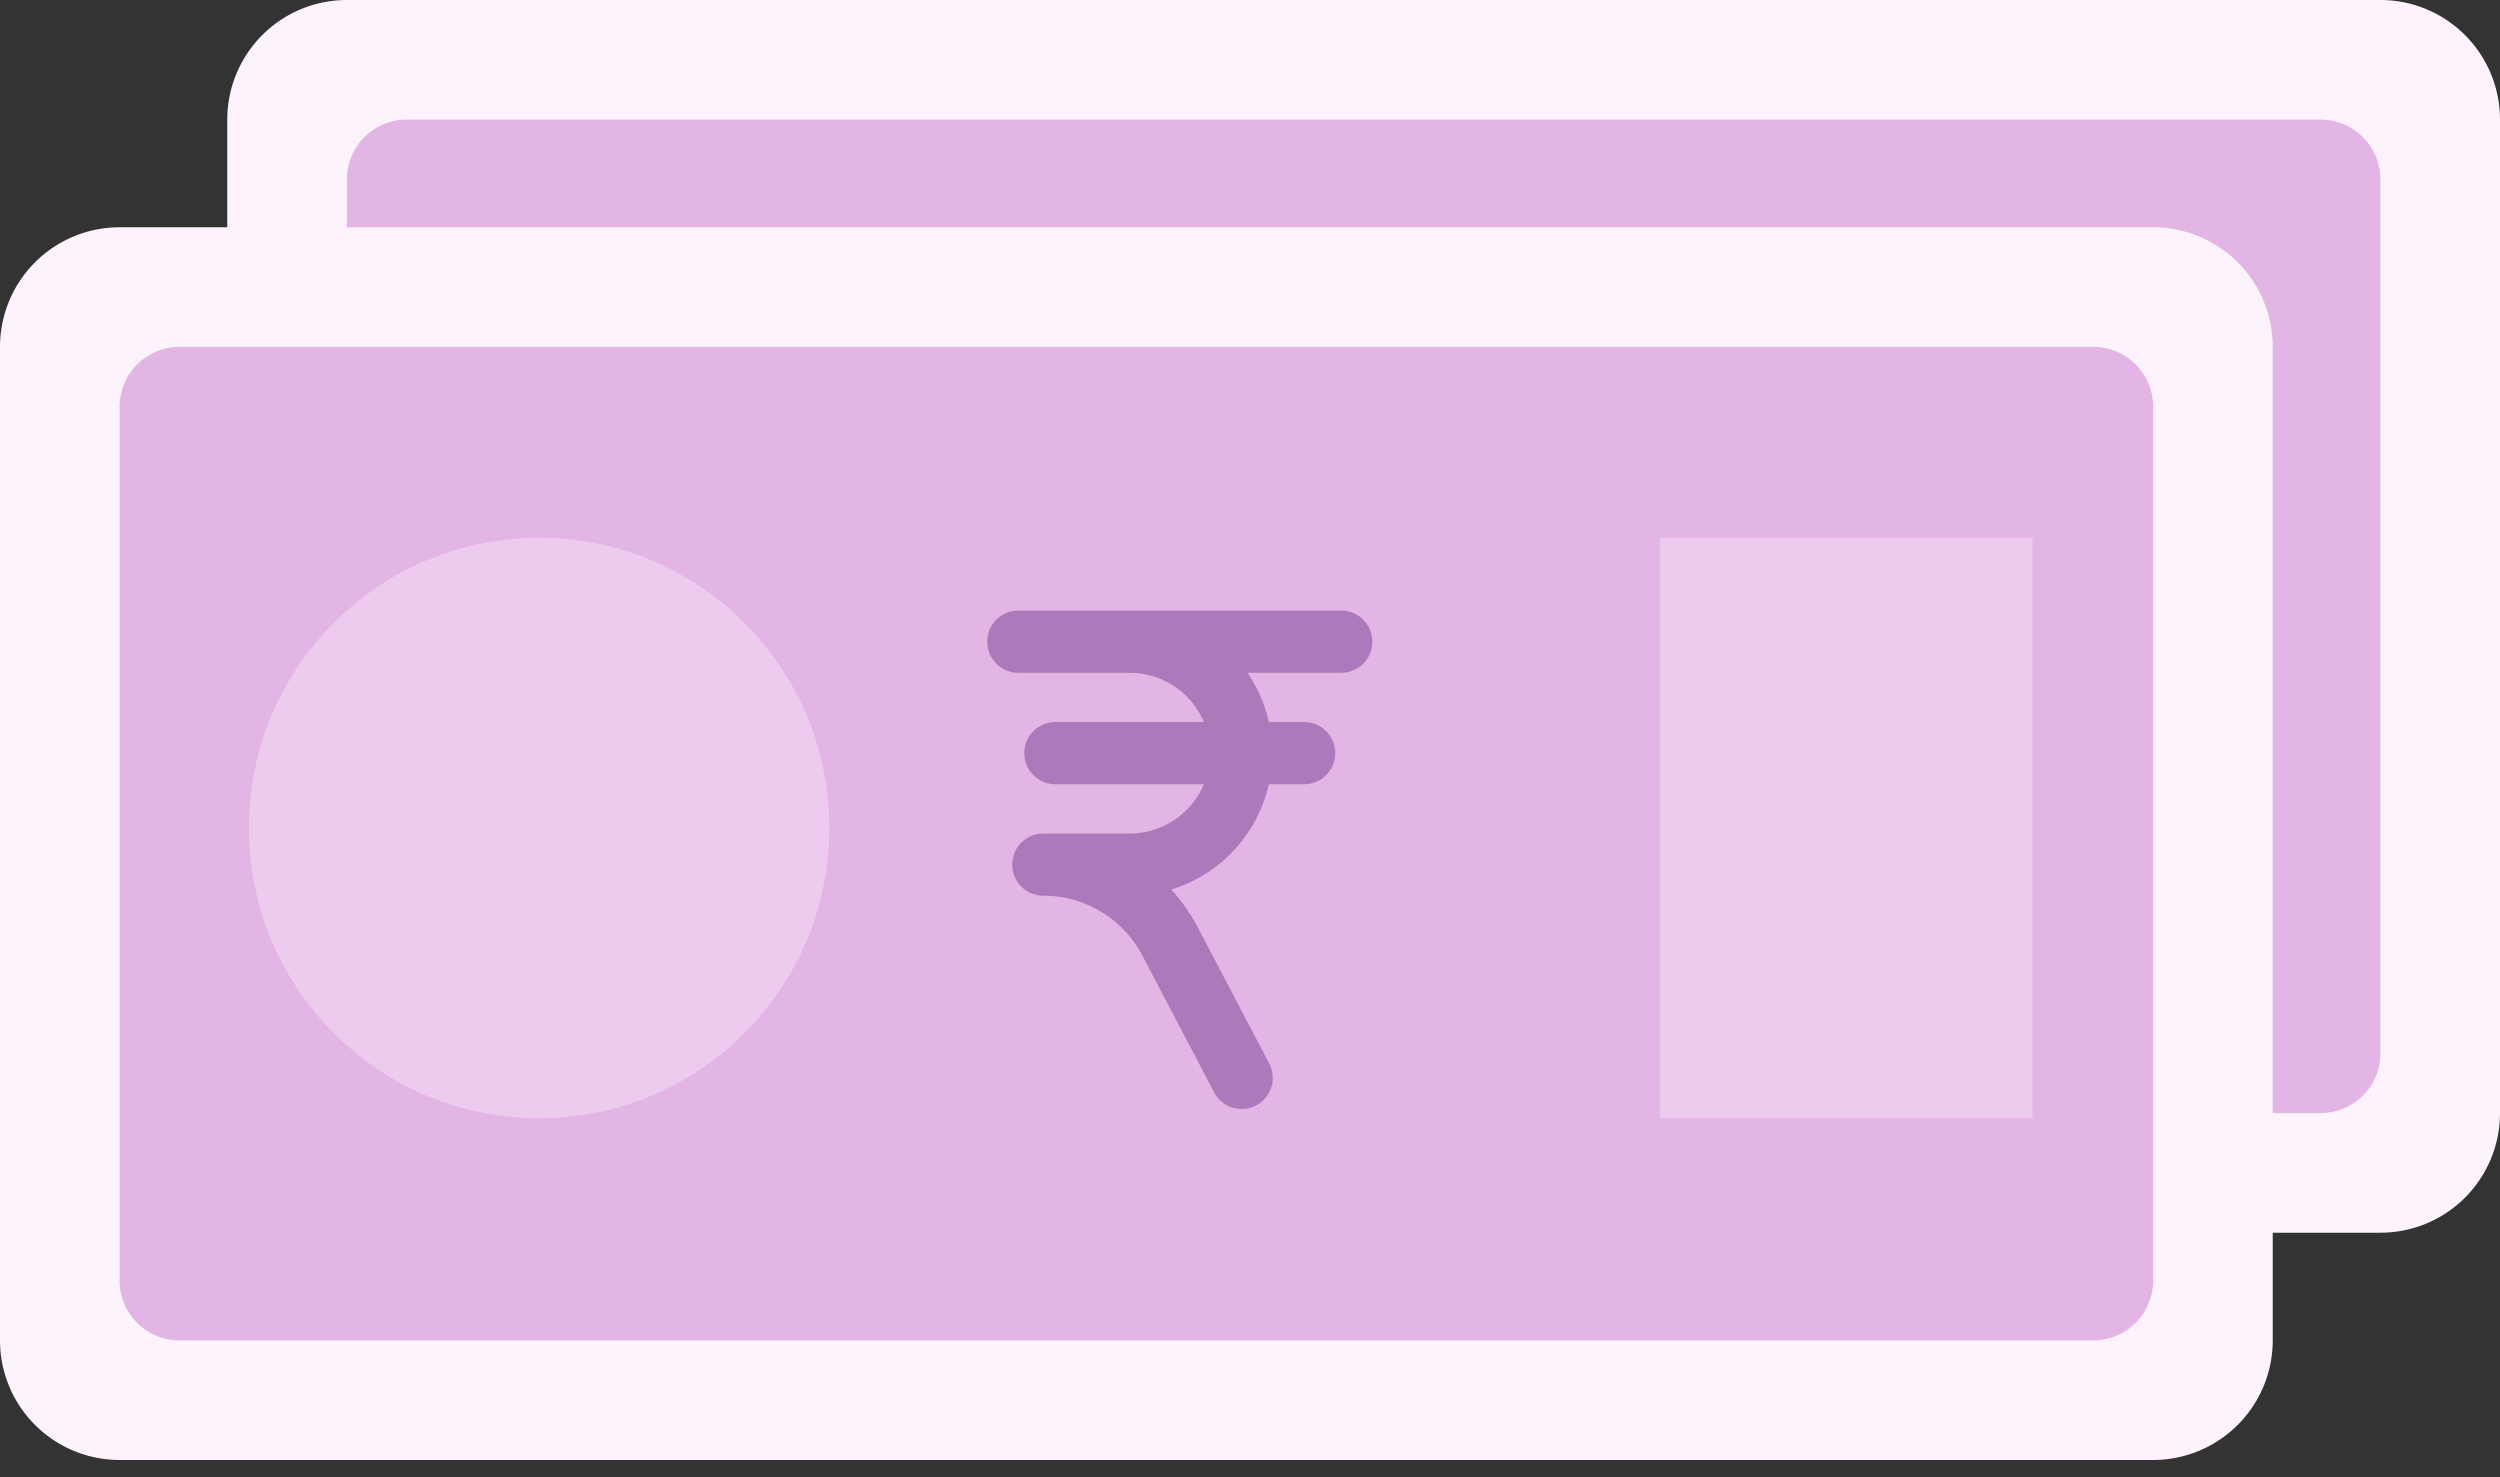
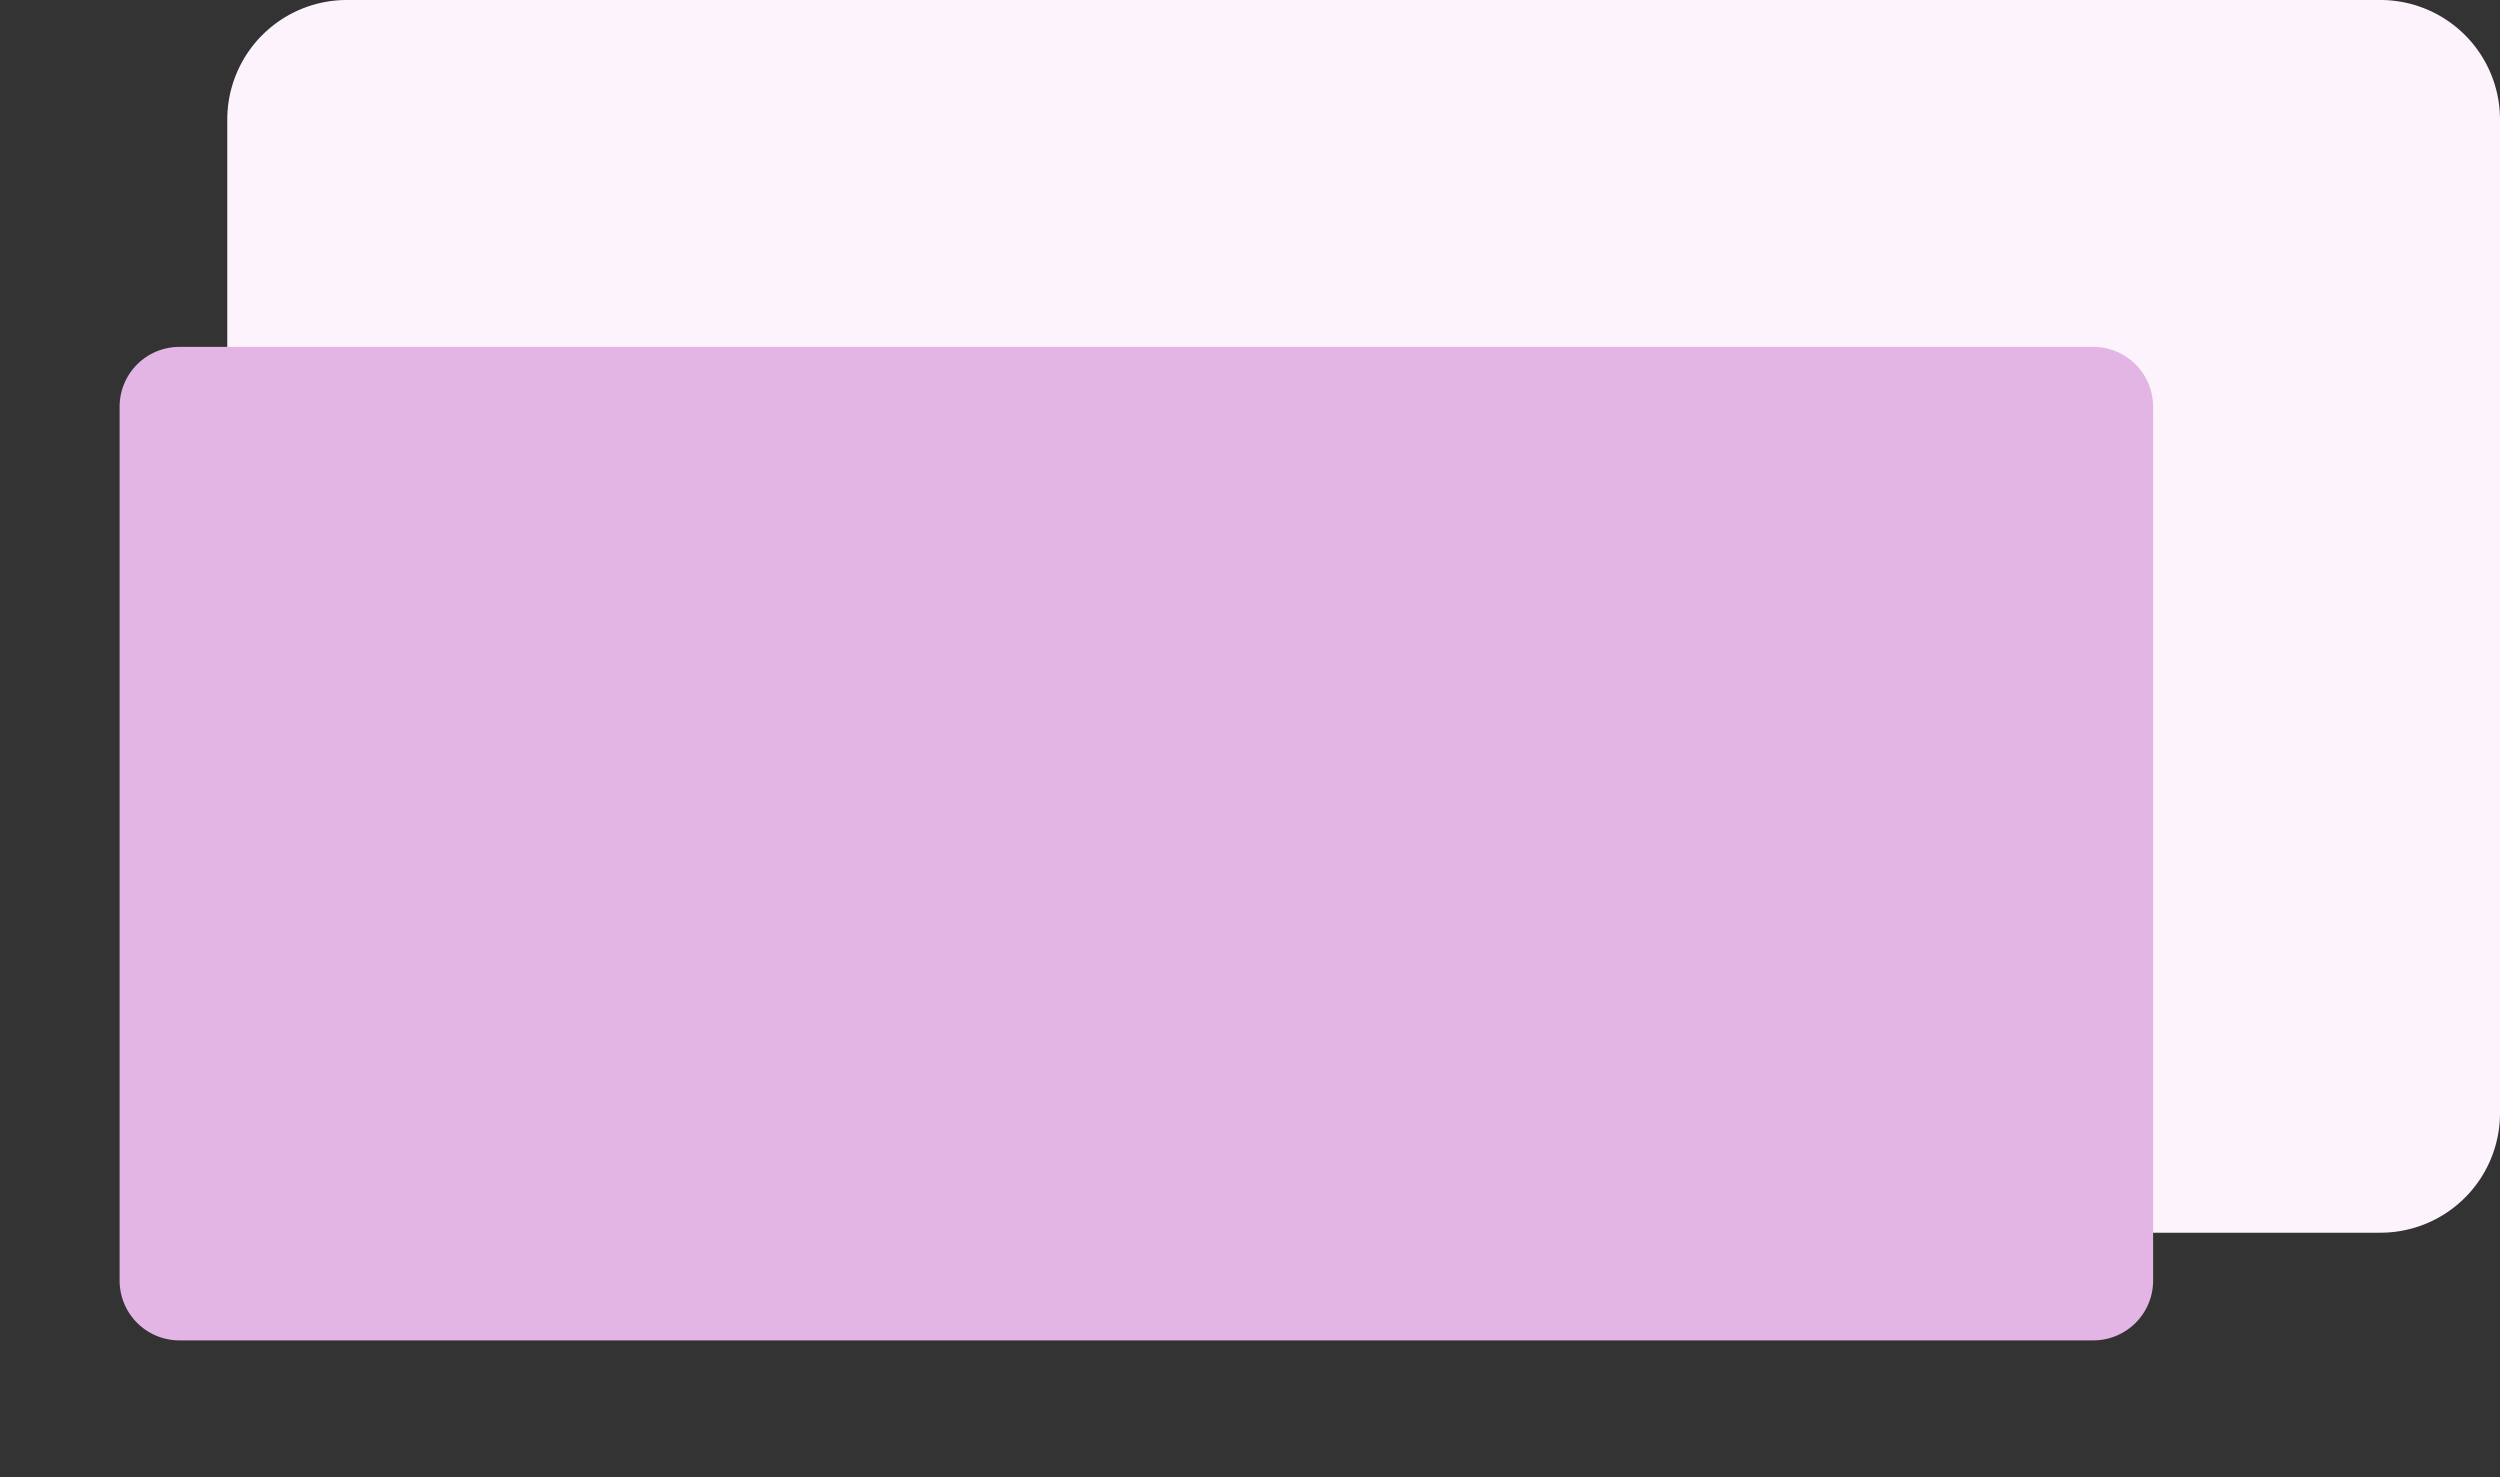
<svg xmlns="http://www.w3.org/2000/svg" width="110" height="65" viewBox="0 0 110 65">
  <rect x="0" y="0" width="110" height="65" fill="#333333" stroke="none" />
  <title>49E98E75-EF68-4025-80B1-5D662380654E</title>
  <g fill="none" fill-rule="evenodd">
    <path d="M10 48.976V5.263A5.263 5.263 0 0 1 15.263 0h89.474A5.263 5.263 0 0 1 110 5.263v43.713a5.263 5.263 0 0 1-5.263 5.263H15.263A5.263 5.263 0 0 1 10 48.976" fill="#FDF3FC" />
-     <path d="M102.105 48.977h-84.21a2.632 2.632 0 0 1-2.632-2.632V7.895a2.632 2.632 0 0 1 2.632-2.632h84.21a2.632 2.632 0 0 1 2.632 2.632v38.45a2.632 2.632 0 0 1-2.632 2.632" fill="#E2B5E5" />
-     <path fill="#ECCBEF" d="M83.04 39.2h16.391V13.663H83.04zM20.952 26.432c0 7.052 5.716 12.769 12.769 12.769 7.052 0 12.769-5.717 12.769-12.77 0-7.052-5.717-12.768-12.77-12.768-7.052 0-12.768 5.716-12.768 12.769" />
    <path d="M69.015 16.866H54.806a1.368 1.368 0 1 0 0 2.737h4.904a3.54 3.54 0 0 1 3.26 2.167h-6.533a1.368 1.368 0 1 0 0 2.737h6.533a3.54 3.54 0 0 1-3.26 2.168h-3.804a1.368 1.368 0 1 0 0 2.737 4.91 4.91 0 0 1 4.36 2.636l3.137 5.981a1.369 1.369 0 1 0 2.424-1.271l-3.138-5.98a7.666 7.666 0 0 0-1.155-1.638 6.292 6.292 0 0 0 4.294-4.633h1.556a1.368 1.368 0 1 0 0-2.737h-1.556a6.246 6.246 0 0 0-.94-2.167h4.127a1.368 1.368 0 1 0 0-2.737" fill="#AE79BA" />
    <g>
-       <path d="M0 58.976V15.263A5.263 5.263 0 0 1 5.263 10h89.474A5.263 5.263 0 0 1 100 15.263v43.713a5.263 5.263 0 0 1-5.263 5.263H5.263A5.263 5.263 0 0 1 0 58.976" fill="#FDF3FC" />
      <path d="M92.105 58.977H7.895a2.632 2.632 0 0 1-2.632-2.632v-38.45a2.632 2.632 0 0 1 2.632-2.632h84.21a2.632 2.632 0 0 1 2.632 2.632v38.45a2.632 2.632 0 0 1-2.632 2.632" fill="#E2B5E5" />
-       <path fill="#ECCBEF" d="M73.04 49.2h16.391V23.663H73.04zM10.952 36.432c0 7.052 5.716 12.769 12.769 12.769 7.052 0 12.769-5.717 12.769-12.77 0-7.052-5.717-12.768-12.77-12.768-7.052 0-12.768 5.716-12.768 12.769" />
-       <path d="M59.015 26.866H44.806a1.368 1.368 0 1 0 0 2.737h4.904a3.54 3.54 0 0 1 3.26 2.167h-6.533a1.368 1.368 0 1 0 0 2.737h6.533a3.54 3.54 0 0 1-3.26 2.168h-3.804a1.368 1.368 0 1 0 0 2.737 4.91 4.91 0 0 1 4.36 2.636l3.137 5.981a1.369 1.369 0 1 0 2.424-1.271l-3.138-5.98a7.666 7.666 0 0 0-1.155-1.638 6.292 6.292 0 0 0 4.294-4.633h1.556a1.368 1.368 0 1 0 0-2.737h-1.556a6.246 6.246 0 0 0-.94-2.167h4.127a1.368 1.368 0 1 0 0-2.737" fill="#AE79BA" />
    </g>
  </g>
</svg>